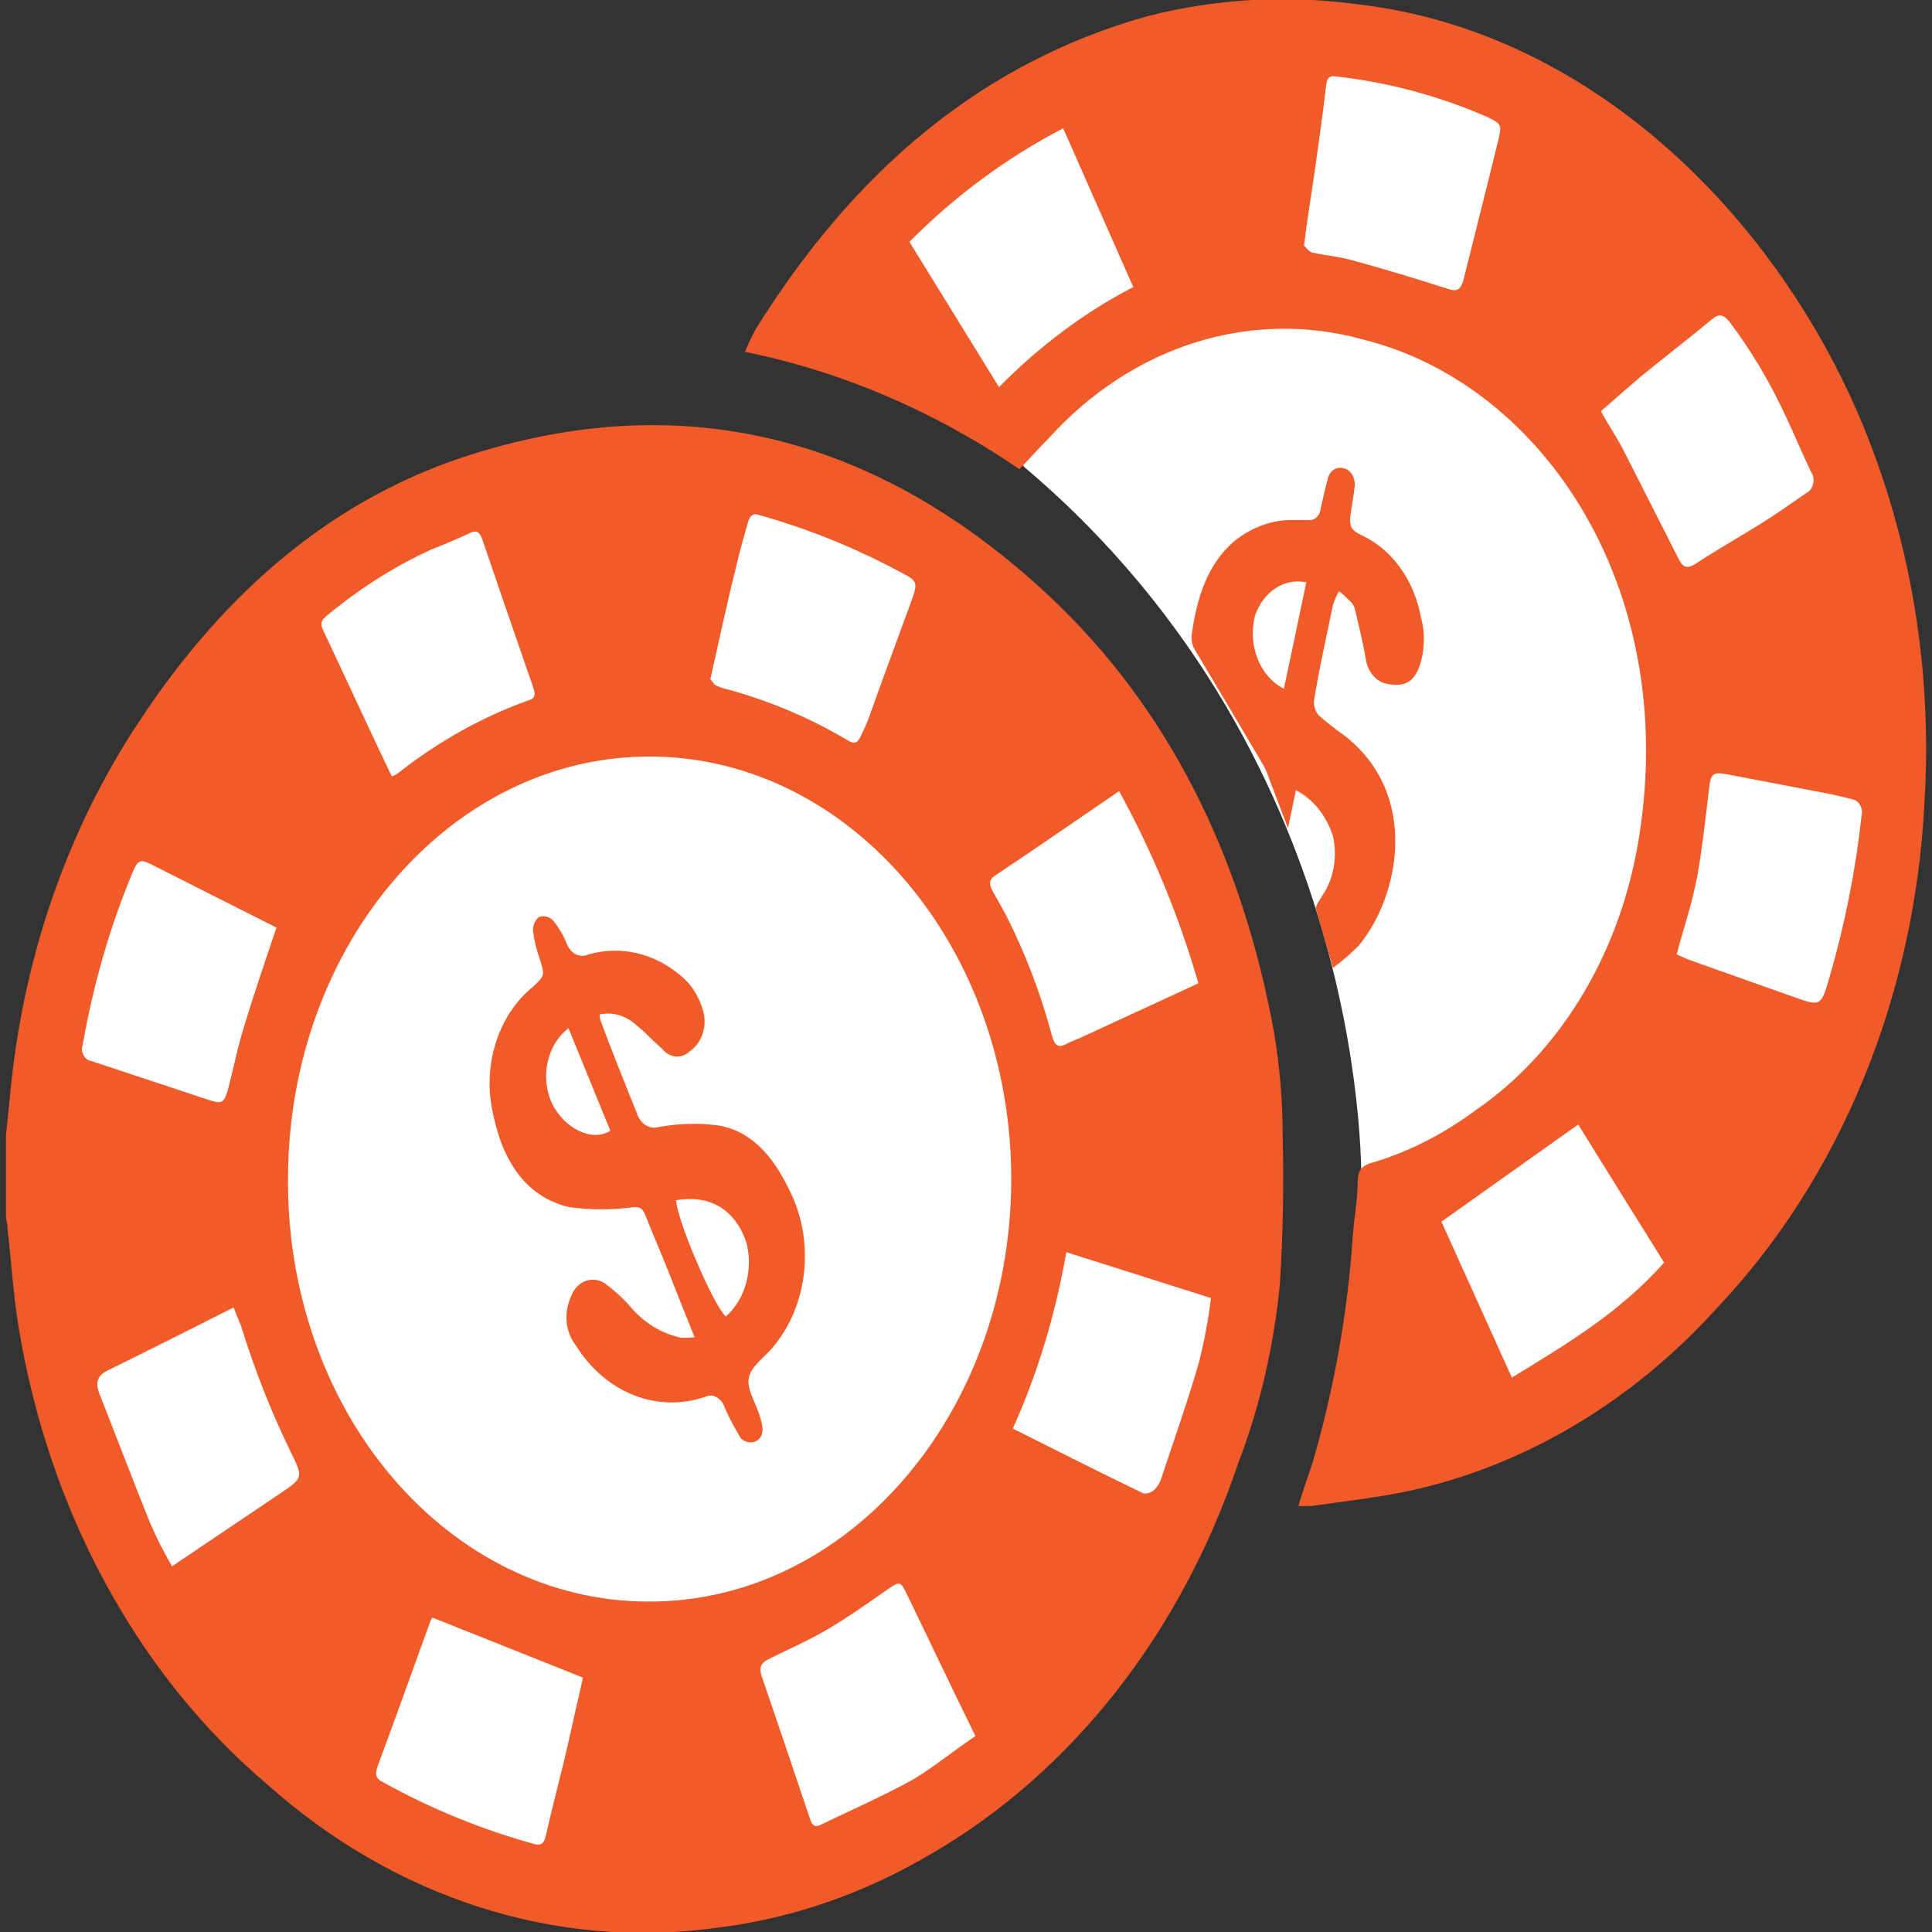
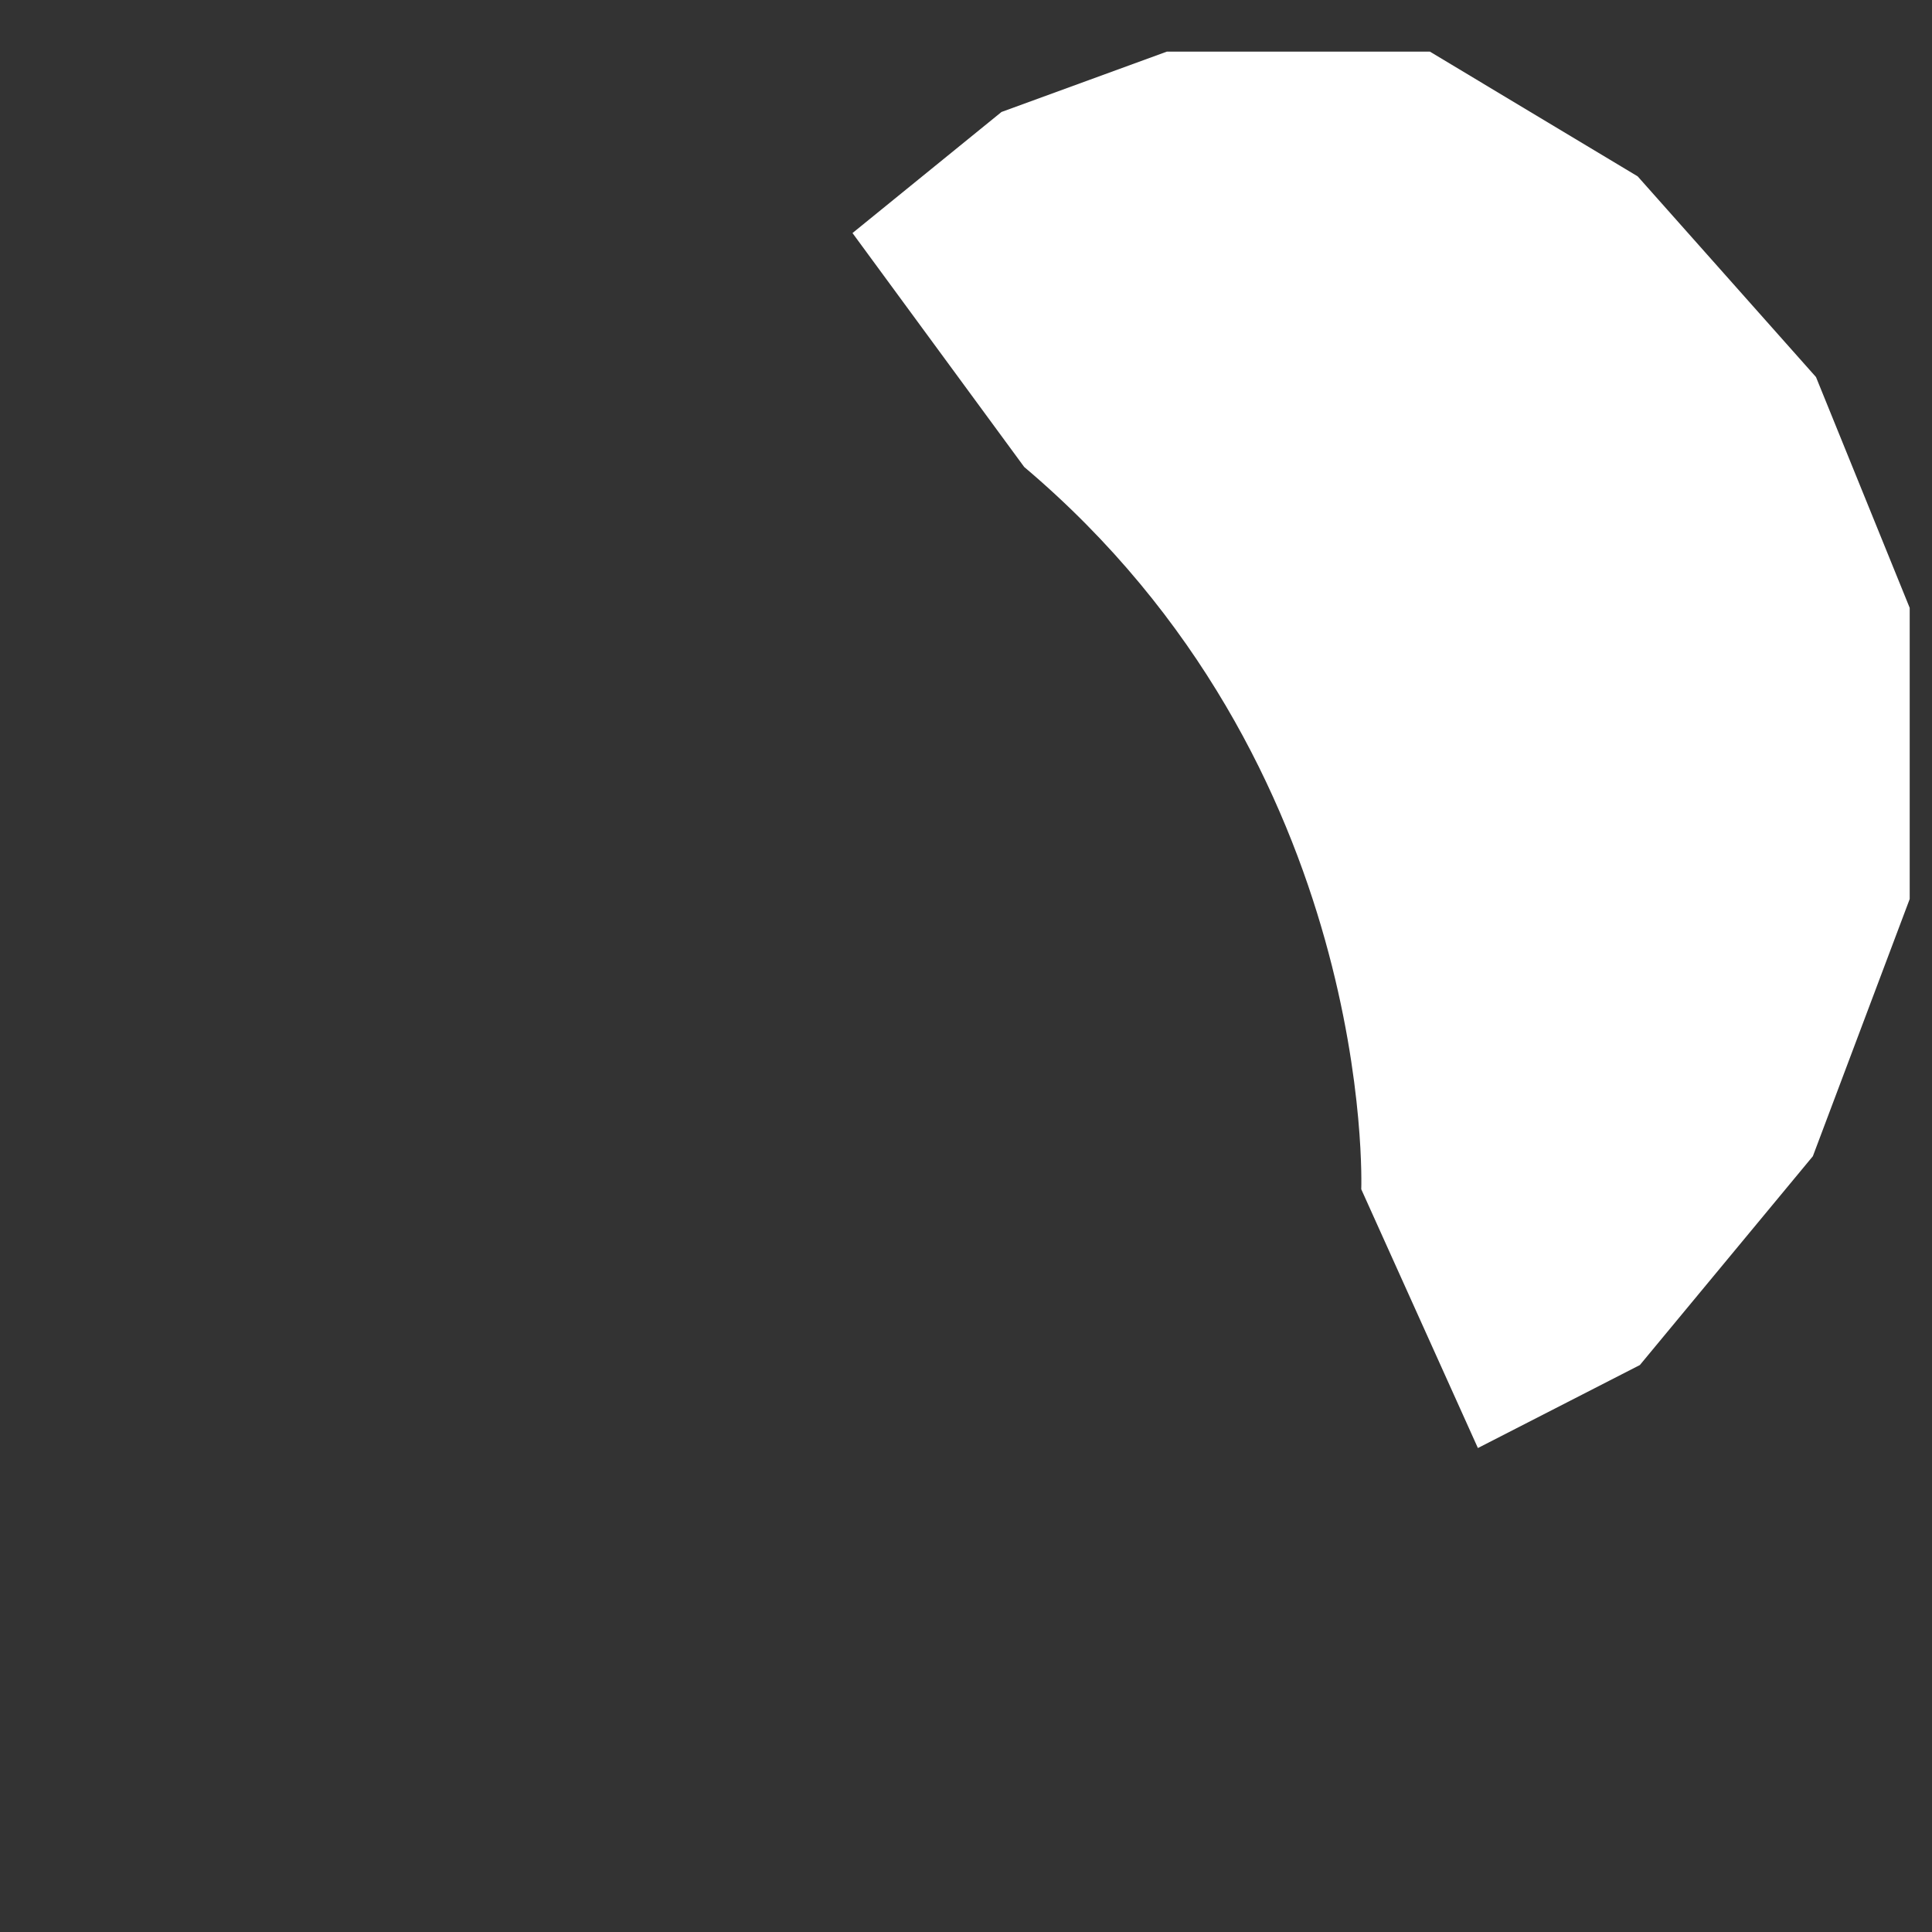
<svg xmlns="http://www.w3.org/2000/svg" width="24px" height="24px" viewBox="0 0 24 24" version="1.1">
  <rect x="0" y="0" width="24" height="24" fill="#333333" stroke="none" />
  <g id="surface1">
    <path style=" stroke:none;fill-rule:nonzero;fill:rgb(100%,100%,100%);fill-opacity:1;" d="M 12.723 5.801 L 10.59 2.895 L 12.441 1.391 L 14.496 0.641 L 17.762 0.641 L 20.344 2.191 L 22.559 4.684 L 23.723 7.551 L 23.723 11.168 L 22.52 14.363 L 20.371 16.957 L 18.359 17.988 L 16.91 14.773 C 16.91 14.773 17.105 9.504 12.723 5.801 " />
-     <path style=" stroke:none;fill-rule:nonzero;fill:rgb(100%,100%,100%);fill-opacity:1;" d="M 15.793 14.617 C 15.793 19.582 12.348 23.605 8.098 23.605 C 3.848 23.605 0.402 19.582 0.402 14.617 C 0.402 9.656 3.848 5.629 8.098 5.629 C 12.348 5.629 15.793 9.656 15.793 14.617 Z M 15.793 14.617 " />
-     <path style=" stroke:none;fill-rule:nonzero;fill:rgb(94.51%,35.294%,16.078%);fill-opacity:1;" d="M 0.074 14.105 C 0.098 13.887 0.117 13.664 0.141 13.445 C 0.316 11.812 0.863 10.266 1.727 8.965 C 2.809 7.32 4.188 6.152 5.922 5.625 C 8.527 4.824 10.91 5.426 13.02 7.391 C 14.523 8.797 15.43 10.645 15.828 12.832 C 15.898 13.254 15.934 13.684 15.934 14.117 C 15.949 14.73 15.938 15.348 15.898 15.961 C 15.824 16.723 15.652 17.469 15.383 18.172 C 14.676 20.277 13.324 22.004 11.59 23.016 C 10.746 23.52 9.832 23.836 8.895 23.949 C 6.906 24.223 4.902 23.582 3.312 22.16 C 1.703 20.793 0.602 18.762 0.23 16.477 C 0.164 16.074 0.141 15.672 0.094 15.27 C 0.094 15.223 0.082 15.172 0.074 15.121 Z M 8.039 19.895 C 10.52 19.914 12.543 17.578 12.562 14.684 C 12.578 11.785 10.578 9.418 8.098 9.398 C 5.617 9.379 3.594 11.715 3.578 14.613 C 3.562 16.008 4.023 17.348 4.863 18.34 C 5.703 19.332 6.844 19.891 8.039 19.895 Z M 2.902 16.242 C 2.375 16.508 1.855 16.77 1.332 17.027 C 1.215 17.086 1.18 17.168 1.234 17.312 C 1.449 17.852 1.652 18.395 1.871 18.934 C 1.949 19.113 2.039 19.289 2.137 19.457 L 3.5 18.539 C 3.762 18.359 3.766 18.352 3.617 18.047 C 3.371 17.547 3.164 17.02 2.996 16.477 C 2.969 16.406 2.941 16.344 2.902 16.242 Z M 7.242 20.84 L 5.371 20.094 C 5.355 20.117 5.344 20.141 5.336 20.168 C 5.121 20.758 4.91 21.352 4.691 21.941 C 4.652 22.051 4.676 22.102 4.762 22.141 C 5.359 22.473 5.988 22.727 6.633 22.906 C 6.719 22.93 6.758 22.906 6.781 22.801 C 6.855 22.473 6.941 22.148 7.02 21.82 C 7.094 21.492 7.172 21.148 7.242 20.84 Z M 4.867 9.645 C 4.891 9.637 4.91 9.625 4.934 9.613 C 5.441 9.211 5.996 8.902 6.578 8.695 C 6.656 8.672 6.648 8.613 6.625 8.543 C 6.41 7.926 6.199 7.309 5.988 6.691 C 5.953 6.598 5.91 6.586 5.84 6.621 C 5.68 6.695 5.523 6.762 5.363 6.824 C 4.898 7.035 4.461 7.316 4.055 7.652 C 4.008 7.695 3.969 7.73 4.008 7.816 C 4.297 8.426 4.578 9.043 4.867 9.645 Z M 12.117 21.566 C 11.82 20.961 11.535 20.359 11.254 19.781 C 11.188 19.645 11.168 19.648 11.047 19.73 C 10.793 19.906 10.543 20.086 10.277 20.242 C 10.016 20.395 9.781 20.492 9.535 20.617 C 9.457 20.66 9.426 20.711 9.461 20.82 C 9.664 21.41 9.863 22.004 10.062 22.594 C 10.09 22.68 10.125 22.703 10.195 22.668 C 10.582 22.48 10.973 22.312 11.348 22.102 C 11.598 21.953 11.848 21.746 12.117 21.566 Z M 12.582 17.746 C 13.133 18.023 13.668 18.293 14.203 18.551 C 14.254 18.559 14.305 18.539 14.344 18.504 C 14.383 18.461 14.414 18.41 14.43 18.352 C 14.59 17.871 14.758 17.395 14.898 16.91 C 14.961 16.652 15.012 16.391 15.043 16.125 L 13.246 15.555 C 13.113 16.32 12.891 17.062 12.578 17.754 Z M 14.887 12.215 C 14.645 11.375 14.312 10.574 13.902 9.828 C 13.371 10.191 12.867 10.539 12.352 10.883 C 12.285 10.93 12.289 10.98 12.32 11.047 C 12.375 11.152 12.434 11.25 12.492 11.359 C 12.734 11.832 12.926 12.336 13.066 12.859 C 13.102 12.996 13.152 13.023 13.254 12.965 C 13.316 12.93 13.387 12.91 13.449 12.879 Z M 3.434 11.523 L 3.32 11.465 L 1.895 10.746 C 1.742 10.668 1.715 10.672 1.641 10.852 C 1.359 11.531 1.156 12.246 1.027 12.98 C 1.012 13.023 1.016 13.07 1.039 13.109 C 1.059 13.148 1.094 13.176 1.133 13.18 C 1.621 13.34 2.105 13.504 2.594 13.664 C 2.766 13.719 2.785 13.703 2.84 13.504 C 2.906 13.246 2.957 12.984 3.039 12.73 C 3.16 12.328 3.297 11.934 3.434 11.523 Z M 8.824 8.438 C 8.848 8.461 8.867 8.5 8.895 8.516 C 8.945 8.539 8.996 8.555 9.047 8.566 C 9.562 8.707 10.062 8.918 10.535 9.199 C 10.609 9.246 10.656 9.23 10.691 9.148 C 10.73 9.066 10.754 9.016 10.781 8.949 C 10.953 8.465 11.133 7.984 11.309 7.5 C 11.41 7.223 11.406 7.223 11.168 7.098 C 10.605 6.797 10.02 6.562 9.418 6.395 C 9.344 6.371 9.312 6.422 9.293 6.484 C 9.238 6.676 9.184 6.863 9.141 7.055 C 9.031 7.492 8.934 7.949 8.824 8.438 Z M 8.824 8.438 " />
-     <path style=" stroke:none;fill-rule:nonzero;fill:rgb(94.51%,35.294%,16.078%);fill-opacity:1;" d="M 12.664 5.828 C 11.609 5.109 10.453 4.613 9.254 4.371 C 9.293 4.273 9.34 4.18 9.387 4.09 C 10.613 2.117 12.207 0.77 14.262 0.199 C 15.109 -0.016 15.98 -0.066 16.844 0.051 C 19.855 0.387 22.23 2.848 23.25 5.555 C 23.777 6.945 24 8.461 23.906 9.977 C 23.785 12.383 22.859 14.637 21.324 16.254 C 20.281 17.406 18.973 18.188 17.562 18.508 C 17.145 18.602 16.719 18.645 16.301 18.707 C 16.242 18.711 16.188 18.711 16.129 18.707 C 16.188 18.508 16.242 18.352 16.301 18.184 C 16.57 17.266 16.742 16.312 16.805 15.344 C 16.824 15.121 16.863 14.895 16.867 14.668 C 16.867 14.516 16.945 14.469 17.055 14.441 C 17.508 14.305 17.941 14.082 18.34 13.785 C 19.363 13.078 20.086 11.902 20.336 10.543 C 20.91 7.383 19.199 4.793 16.953 4.223 C 15.555 3.828 14.074 4.285 13.027 5.445 C 12.902 5.57 12.789 5.699 12.664 5.828 Z M 13.207 1.594 C 12.516 1.953 11.871 2.426 11.297 3.004 L 12.41 4.809 C 12.91 4.301 13.473 3.879 14.078 3.566 Z M 18.781 17.113 C 19.457 16.699 20.117 16.309 20.672 15.684 C 20.305 15.098 19.949 14.523 19.605 13.969 L 17.906 15.176 Z M 20.828 11.855 C 20.875 11.875 20.918 11.898 20.957 11.914 C 21.406 12.074 21.855 12.234 22.301 12.391 C 22.621 12.504 22.621 12.5 22.73 12.129 C 22.918 11.48 23.051 10.812 23.125 10.133 C 23.137 10.086 23.129 10.039 23.105 10 C 23.086 9.961 23.051 9.938 23.012 9.93 C 22.863 9.891 22.719 9.859 22.57 9.832 L 21.445 9.617 C 21.273 9.586 21.25 9.617 21.23 9.801 C 21.188 10.16 21.148 10.52 21.086 10.875 C 21.02 11.227 20.918 11.516 20.828 11.855 Z M 16.199 3.051 C 16.223 3.074 16.258 3.125 16.301 3.137 C 16.473 3.176 16.645 3.188 16.801 3.234 C 17.203 3.344 17.602 3.465 18.004 3.594 C 18.102 3.625 18.141 3.594 18.176 3.492 C 18.32 2.91 18.469 2.332 18.609 1.754 C 18.66 1.551 18.652 1.539 18.484 1.457 C 17.875 1.191 17.238 1.02 16.59 0.949 C 16.508 0.938 16.484 0.973 16.473 1.066 C 16.434 1.402 16.387 1.734 16.34 2.07 C 16.293 2.402 16.242 2.695 16.199 3.051 Z M 19.887 5.109 C 19.98 5.277 20.078 5.422 20.16 5.578 C 20.387 6.027 20.617 6.48 20.848 6.934 C 20.902 7.043 20.949 7.074 21.055 7.008 C 21.324 6.832 21.605 6.672 21.883 6.5 C 22.07 6.383 22.254 6.25 22.438 6.125 C 22.48 6.105 22.512 6.062 22.523 6.012 C 22.535 5.961 22.527 5.906 22.5 5.867 C 22.387 5.633 22.289 5.395 22.18 5.164 C 21.984 4.742 21.75 4.348 21.48 3.992 C 21.414 3.914 21.359 3.891 21.273 3.961 C 20.977 4.207 20.672 4.441 20.375 4.684 C 20.211 4.824 20.055 4.961 19.887 5.109 Z M 19.887 5.109 " />
-     <path style=" stroke:none;fill-rule:nonzero;fill:rgb(94.51%,35.294%,16.078%);fill-opacity:1;" d="M 16.098 9.816 L 16 10.289 L 15.77 9.684 C 15.75 9.625 15.727 9.562 15.695 9.508 C 15.418 9.035 15.133 8.562 14.852 8.086 C 14.816 8.035 14.801 7.969 14.801 7.906 C 14.863 7.441 14.992 7.016 15.332 6.723 C 15.551 6.547 15.809 6.453 16.07 6.461 C 16.133 6.461 16.191 6.461 16.254 6.461 C 16.332 6.469 16.398 6.406 16.406 6.316 C 16.434 6.199 16.457 6.078 16.492 5.961 C 16.5 5.91 16.523 5.867 16.562 5.84 C 16.598 5.812 16.645 5.805 16.688 5.816 C 16.777 5.832 16.84 5.934 16.828 6.043 C 16.816 6.148 16.797 6.258 16.781 6.363 C 16.754 6.547 16.781 6.586 16.93 6.656 C 17.301 6.836 17.57 7.215 17.652 7.672 C 17.707 7.871 17.699 8.086 17.633 8.277 C 17.559 8.477 17.445 8.535 17.234 8.496 C 17.094 8.473 16.984 8.34 16.965 8.176 C 16.93 7.973 16.879 7.773 16.832 7.57 C 16.824 7.535 16.805 7.5 16.781 7.477 C 16.734 7.43 16.684 7.383 16.633 7.344 C 16.605 7.395 16.578 7.453 16.559 7.512 C 16.477 7.914 16.387 8.301 16.324 8.699 C 16.316 8.77 16.34 8.84 16.383 8.887 C 16.484 8.977 16.59 9.059 16.695 9.133 C 17.645 9.863 17.383 11.141 16.879 11.746 C 16.777 11.848 16.672 11.941 16.559 12.023 C 16.484 11.762 16.41 11.527 16.348 11.289 C 16.34 11.25 16.391 11.184 16.422 11.133 C 16.566 10.926 16.617 10.648 16.559 10.387 C 16.477 10.133 16.312 9.926 16.098 9.816 Z M 16.227 7.234 C 15.961 7.176 15.699 7.344 15.594 7.637 C 15.492 8.004 15.645 8.402 15.949 8.555 C 16.043 8.109 16.137 7.672 16.227 7.234 Z M 16.227 7.234 " />
-     <path style=" stroke:none;fill-rule:nonzero;fill:rgb(94.51%,35.294%,16.078%);fill-opacity:1;" d="M 8.629 16.613 C 8.512 16.324 8.41 16.066 8.309 15.809 C 8.207 15.551 8.109 15.332 8.016 15.094 C 7.984 15.012 7.949 14.992 7.871 14.996 C 7.605 15.031 7.34 15.031 7.074 14.996 C 6.516 14.867 6.227 14.395 6.113 13.777 C 6 13.199 6.203 12.594 6.621 12.258 C 6.77 12.117 6.77 12.121 6.703 11.906 C 6.664 11.797 6.637 11.684 6.621 11.566 C 6.617 11.496 6.648 11.43 6.695 11.391 C 6.758 11.371 6.82 11.387 6.867 11.43 C 6.938 11.516 6.996 11.613 7.039 11.719 C 7.062 11.781 7.102 11.828 7.152 11.855 C 7.207 11.879 7.266 11.879 7.316 11.855 C 7.703 11.746 8.113 11.836 8.438 12.105 C 8.586 12.219 8.695 12.391 8.742 12.586 C 8.781 12.77 8.711 12.961 8.57 13.059 C 8.469 13.156 8.32 13.145 8.227 13.031 C 8.121 12.938 8.02 12.828 7.914 12.742 C 7.781 12.617 7.613 12.566 7.449 12.602 C 7.449 12.629 7.453 12.656 7.461 12.68 C 7.605 13.066 7.758 13.449 7.91 13.824 C 7.949 13.957 8.066 14.035 8.184 14 C 8.422 13.957 8.66 13.949 8.898 13.977 C 9.32 14.035 9.598 14.355 9.797 14.766 C 10.133 15.41 10.043 16.238 9.578 16.762 C 9.477 16.875 9.324 16.984 9.301 17.121 C 9.277 17.258 9.387 17.426 9.434 17.578 C 9.449 17.621 9.461 17.668 9.469 17.715 C 9.477 17.758 9.473 17.805 9.453 17.844 C 9.434 17.879 9.398 17.906 9.359 17.914 C 9.305 17.926 9.246 17.91 9.203 17.867 C 9.129 17.746 9.059 17.617 9 17.48 C 8.984 17.426 8.945 17.379 8.898 17.355 C 8.852 17.328 8.797 17.332 8.75 17.355 C 8.152 17.555 7.516 17.297 7.152 16.711 C 7.023 16.547 7 16.305 7.094 16.105 C 7.125 16.016 7.191 15.945 7.27 15.914 C 7.352 15.883 7.441 15.895 7.512 15.941 C 7.621 16.02 7.723 16.113 7.816 16.215 C 7.988 16.426 8.215 16.566 8.457 16.617 C 8.516 16.621 8.57 16.617 8.629 16.613 Z M 8.398 14.91 C 8.414 15.168 8.859 16.207 9.016 16.355 C 9.258 16.141 9.359 15.777 9.273 15.438 C 9.137 15.031 8.824 14.836 8.398 14.91 Z M 7.062 12.773 C 6.793 12.977 6.703 13.391 6.863 13.719 C 7.008 14.004 7.34 14.195 7.582 14.047 Z M 7.062 12.773 " />
  </g>
</svg>